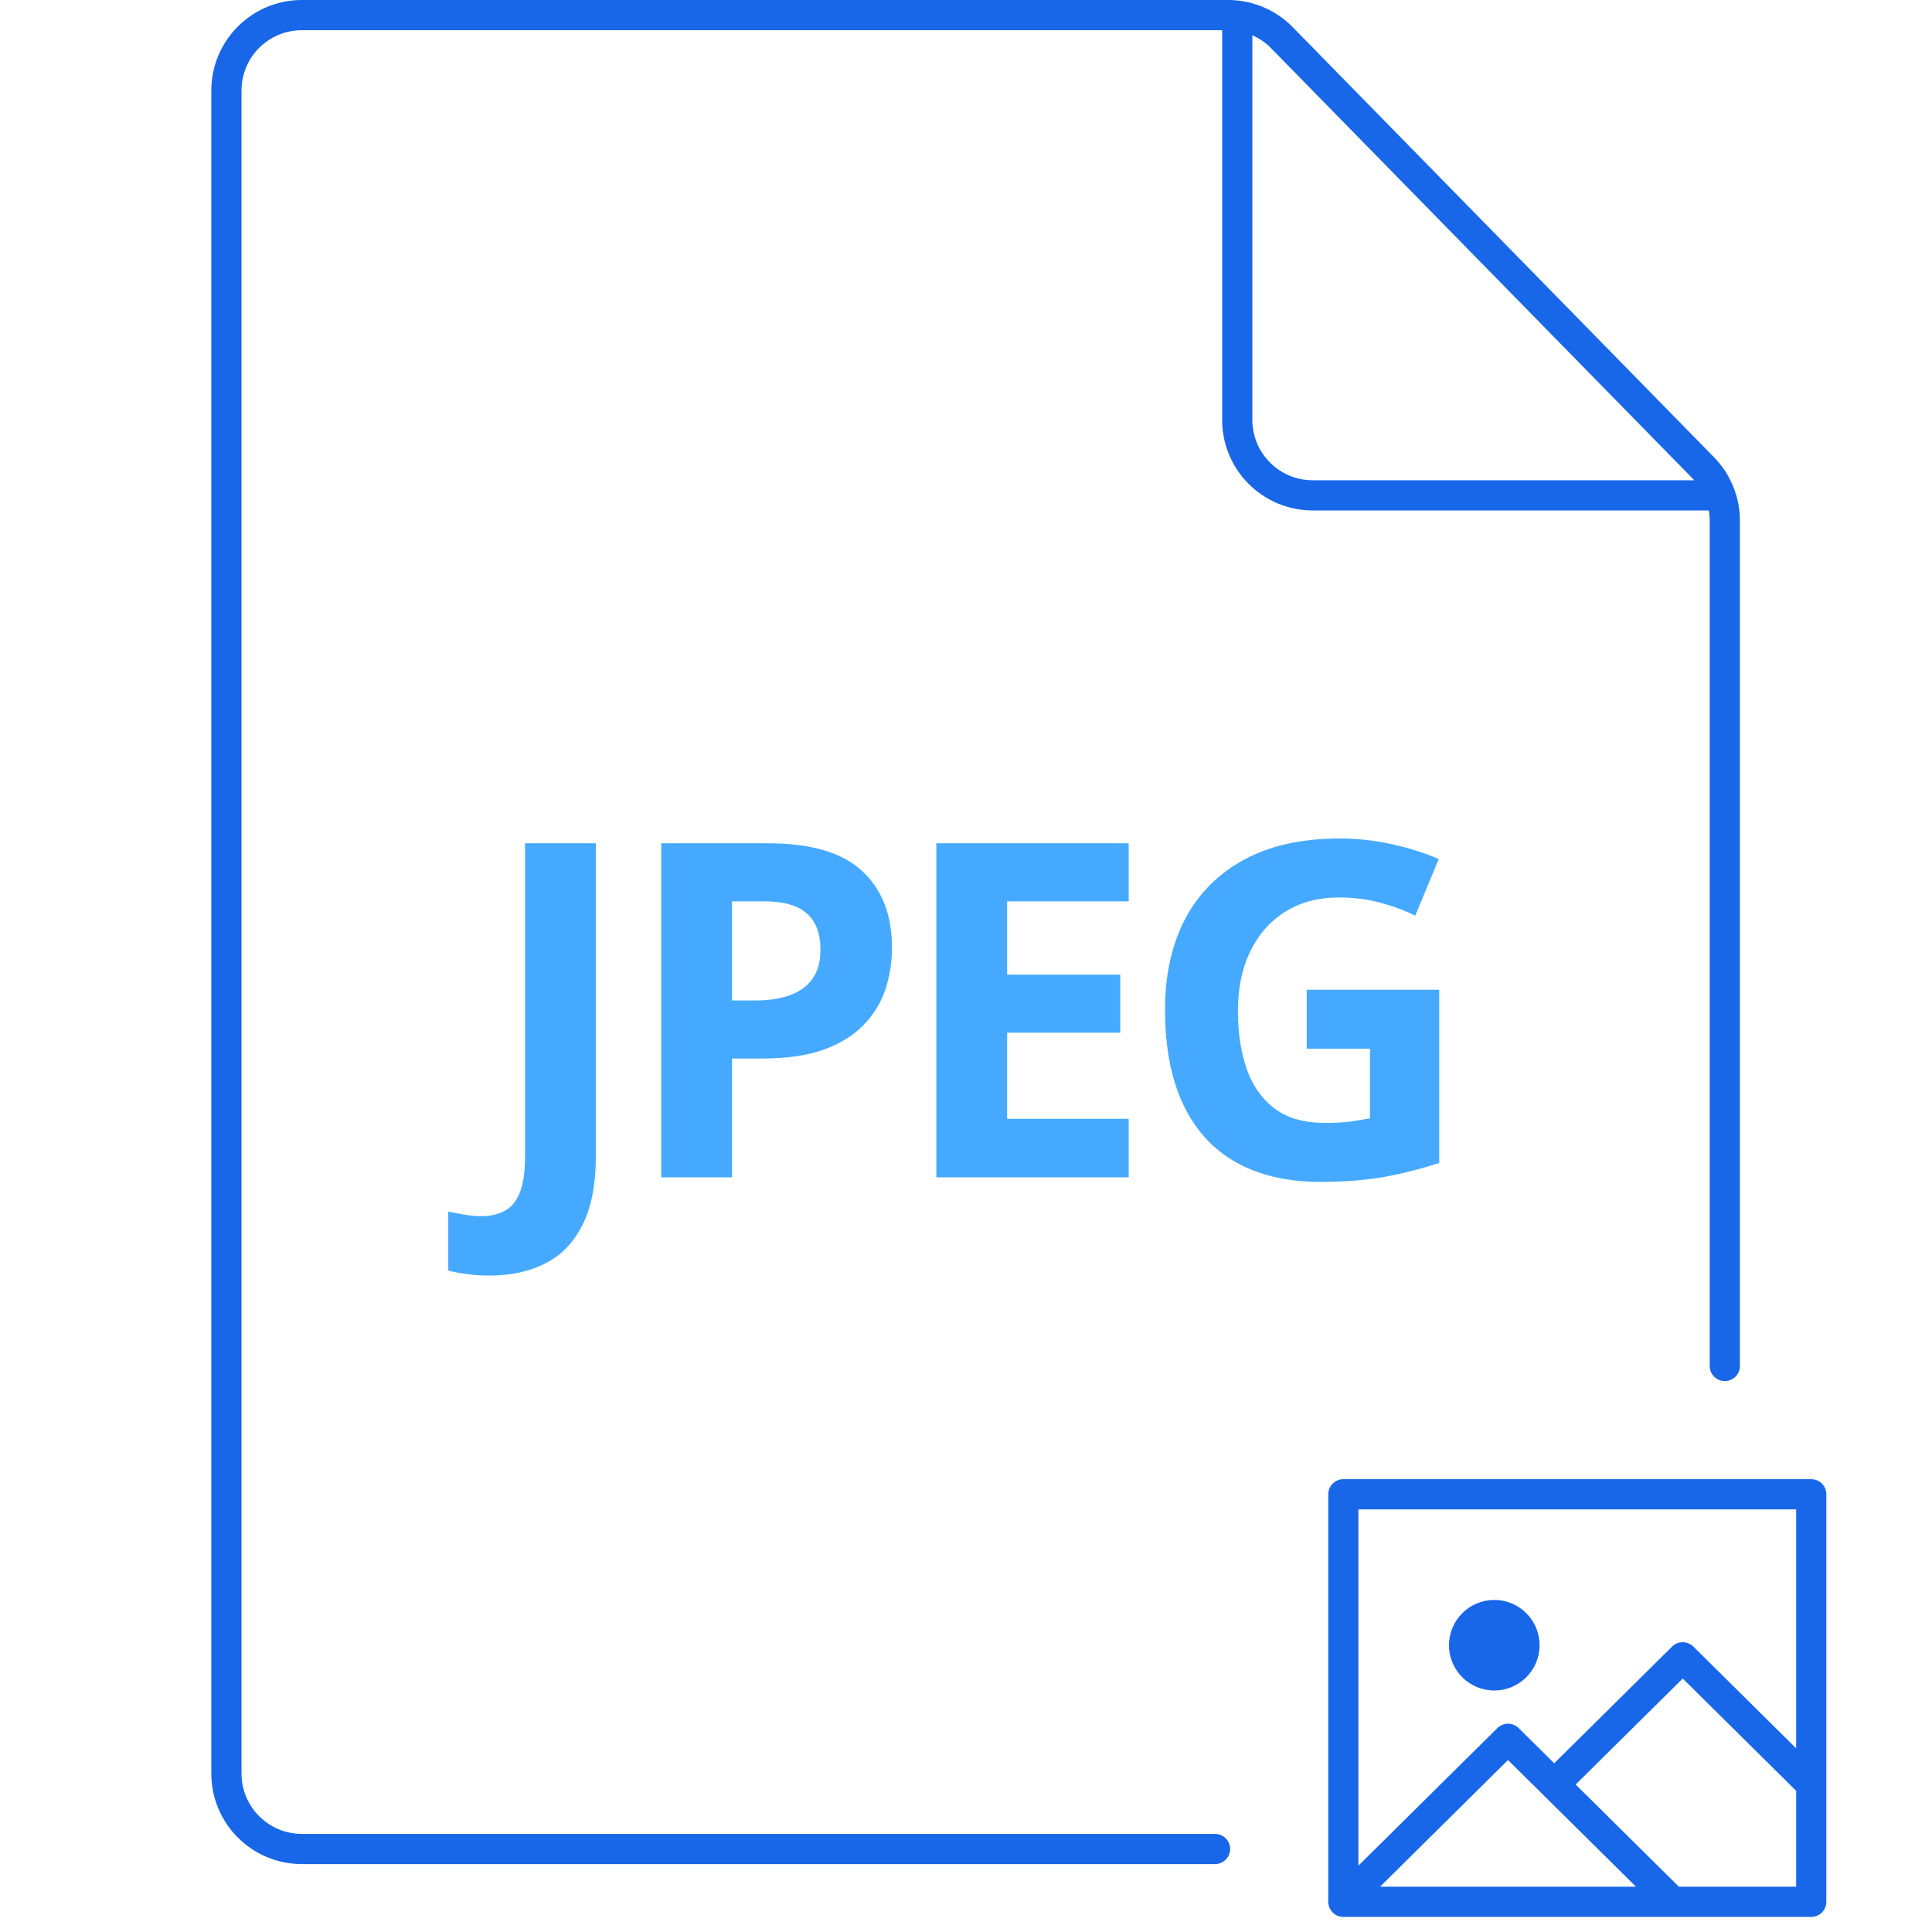
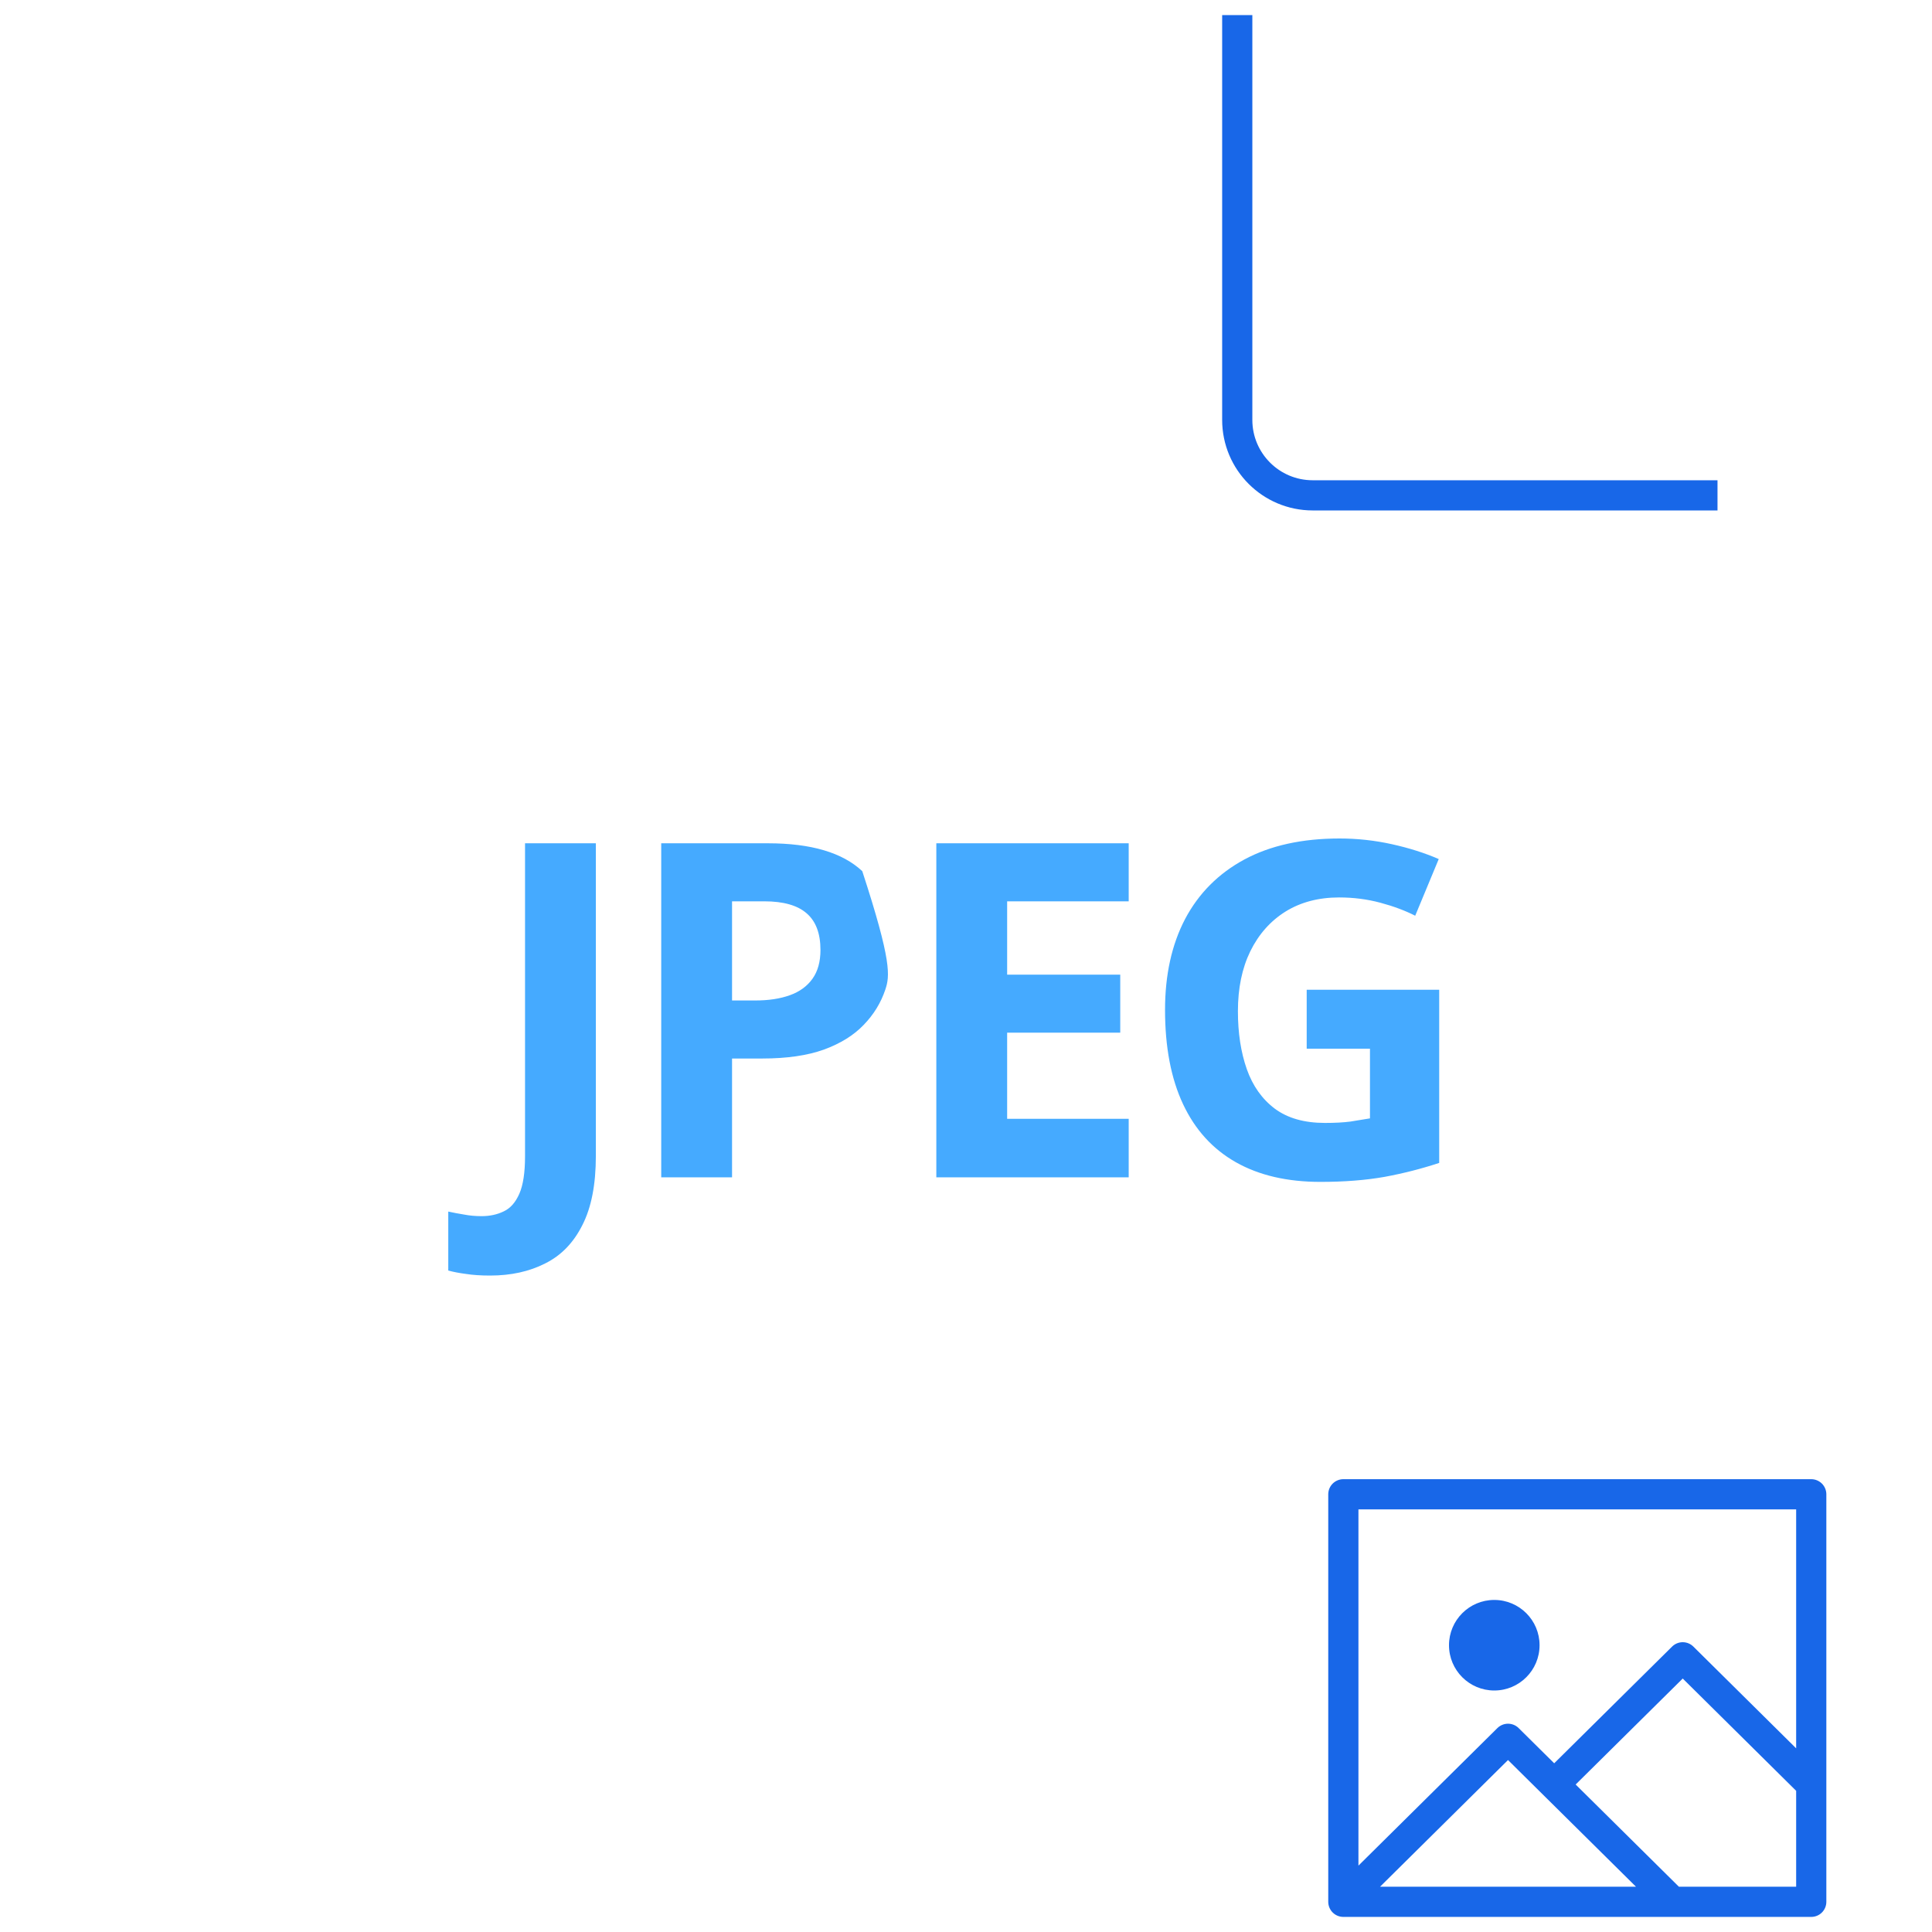
<svg xmlns="http://www.w3.org/2000/svg" width="128" height="128" viewBox="0 0 128 128" fill="none">
  <path d="M81.971 1V27.818C81.971 30.58 84.209 32.818 86.971 32.818H113.789" stroke="#1867E8" stroke-width="2" />
-   <path d="M32.469 84.509C31.864 84.509 31.334 84.474 30.88 84.403C30.416 84.342 30.022 84.267 29.699 84.176V80.27C30.022 80.341 30.37 80.407 30.744 80.467C31.107 80.538 31.495 80.573 31.909 80.573C32.454 80.573 32.944 80.467 33.377 80.255C33.811 80.053 34.154 79.665 34.407 79.09C34.659 78.515 34.785 77.687 34.785 76.607V55.87H39.477V76.577C39.477 78.474 39.18 80.003 38.584 81.164C37.999 82.334 37.177 83.182 36.117 83.707C35.068 84.241 33.852 84.509 32.469 84.509ZM50.877 55.87C53.733 55.87 55.816 56.486 57.128 57.717C58.44 58.938 59.096 60.623 59.096 62.773C59.096 63.741 58.95 64.67 58.657 65.558C58.364 66.436 57.885 67.218 57.219 67.904C56.563 68.59 55.685 69.135 54.585 69.539C53.485 69.932 52.128 70.129 50.513 70.129H48.5V78H43.808V55.87H50.877ZM50.635 59.715H48.5V66.284H50.044C50.922 66.284 51.684 66.168 52.33 65.936C52.976 65.704 53.475 65.341 53.828 64.846C54.181 64.352 54.358 63.716 54.358 62.939C54.358 61.849 54.055 61.042 53.45 60.517C52.844 59.982 51.906 59.715 50.635 59.715ZM74.779 78H62.034V55.87H74.779V59.715H66.726V64.574H74.219V68.418H66.726V74.125H74.779V78ZM86.572 65.573H95.351V77.046C94.19 77.43 92.984 77.738 91.733 77.97C90.482 78.192 89.064 78.303 87.48 78.303C85.28 78.303 83.413 77.869 81.879 77.001C80.345 76.133 79.18 74.852 78.382 73.156C77.585 71.461 77.187 69.377 77.187 66.905C77.187 64.584 77.631 62.576 78.519 60.88C79.417 59.185 80.724 57.873 82.439 56.945C84.165 56.016 86.269 55.552 88.751 55.552C89.922 55.552 91.077 55.678 92.218 55.931C93.358 56.183 94.392 56.511 95.32 56.915L93.761 60.669C93.085 60.325 92.313 60.038 91.445 59.806C90.578 59.574 89.669 59.458 88.721 59.458C87.359 59.458 86.173 59.77 85.164 60.396C84.165 61.022 83.388 61.9 82.833 63.03C82.288 64.15 82.015 65.472 82.015 66.996C82.015 68.439 82.212 69.72 82.606 70.84C82.999 71.95 83.62 72.823 84.468 73.459C85.315 74.085 86.42 74.397 87.782 74.397C88.448 74.397 89.008 74.367 89.463 74.307C89.927 74.236 90.361 74.165 90.764 74.095V69.478H86.572V65.573Z" fill="#45AAFF" />
-   <path d="M80.5 122.5H20C17.239 122.5 15 120.261 15 117.5V6C15 3.239 17.239 1 20 1H81.362C82.707 1 83.994 1.541 84.934 2.501L112.845 30.995C113.76 31.929 114.273 33.185 114.273 34.493V90.5" stroke="#1867E8" stroke-width="2" stroke-linecap="round" />
+   <path d="M32.469 84.509C31.864 84.509 31.334 84.474 30.88 84.403C30.416 84.342 30.022 84.267 29.699 84.176V80.27C30.022 80.341 30.37 80.407 30.744 80.467C31.107 80.538 31.495 80.573 31.909 80.573C32.454 80.573 32.944 80.467 33.377 80.255C33.811 80.053 34.154 79.665 34.407 79.09C34.659 78.515 34.785 77.687 34.785 76.607V55.87H39.477V76.577C39.477 78.474 39.18 80.003 38.584 81.164C37.999 82.334 37.177 83.182 36.117 83.707C35.068 84.241 33.852 84.509 32.469 84.509ZM50.877 55.87C53.733 55.87 55.816 56.486 57.128 57.717C59.096 63.741 58.95 64.67 58.657 65.558C58.364 66.436 57.885 67.218 57.219 67.904C56.563 68.59 55.685 69.135 54.585 69.539C53.485 69.932 52.128 70.129 50.513 70.129H48.5V78H43.808V55.87H50.877ZM50.635 59.715H48.5V66.284H50.044C50.922 66.284 51.684 66.168 52.33 65.936C52.976 65.704 53.475 65.341 53.828 64.846C54.181 64.352 54.358 63.716 54.358 62.939C54.358 61.849 54.055 61.042 53.45 60.517C52.844 59.982 51.906 59.715 50.635 59.715ZM74.779 78H62.034V55.87H74.779V59.715H66.726V64.574H74.219V68.418H66.726V74.125H74.779V78ZM86.572 65.573H95.351V77.046C94.19 77.43 92.984 77.738 91.733 77.97C90.482 78.192 89.064 78.303 87.48 78.303C85.28 78.303 83.413 77.869 81.879 77.001C80.345 76.133 79.18 74.852 78.382 73.156C77.585 71.461 77.187 69.377 77.187 66.905C77.187 64.584 77.631 62.576 78.519 60.88C79.417 59.185 80.724 57.873 82.439 56.945C84.165 56.016 86.269 55.552 88.751 55.552C89.922 55.552 91.077 55.678 92.218 55.931C93.358 56.183 94.392 56.511 95.32 56.915L93.761 60.669C93.085 60.325 92.313 60.038 91.445 59.806C90.578 59.574 89.669 59.458 88.721 59.458C87.359 59.458 86.173 59.77 85.164 60.396C84.165 61.022 83.388 61.9 82.833 63.03C82.288 64.15 82.015 65.472 82.015 66.996C82.015 68.439 82.212 69.72 82.606 70.84C82.999 71.95 83.62 72.823 84.468 73.459C85.315 74.085 86.42 74.397 87.782 74.397C88.448 74.397 89.008 74.367 89.463 74.307C89.927 74.236 90.361 74.165 90.764 74.095V69.478H86.572V65.573Z" fill="#45AAFF" />
  <path d="M89 126L99.91 115.2L102.97 118.229M89 126H110.82M89 126V99H120V126H110.82M110.82 126L102.97 118.229M102.97 118.229L111.485 109.8L120 118.229" stroke="#1867E8" stroke-width="2" stroke-linecap="round" stroke-linejoin="round" />
  <circle cx="99" cy="109" r="3" fill="#1867E8" />
</svg>